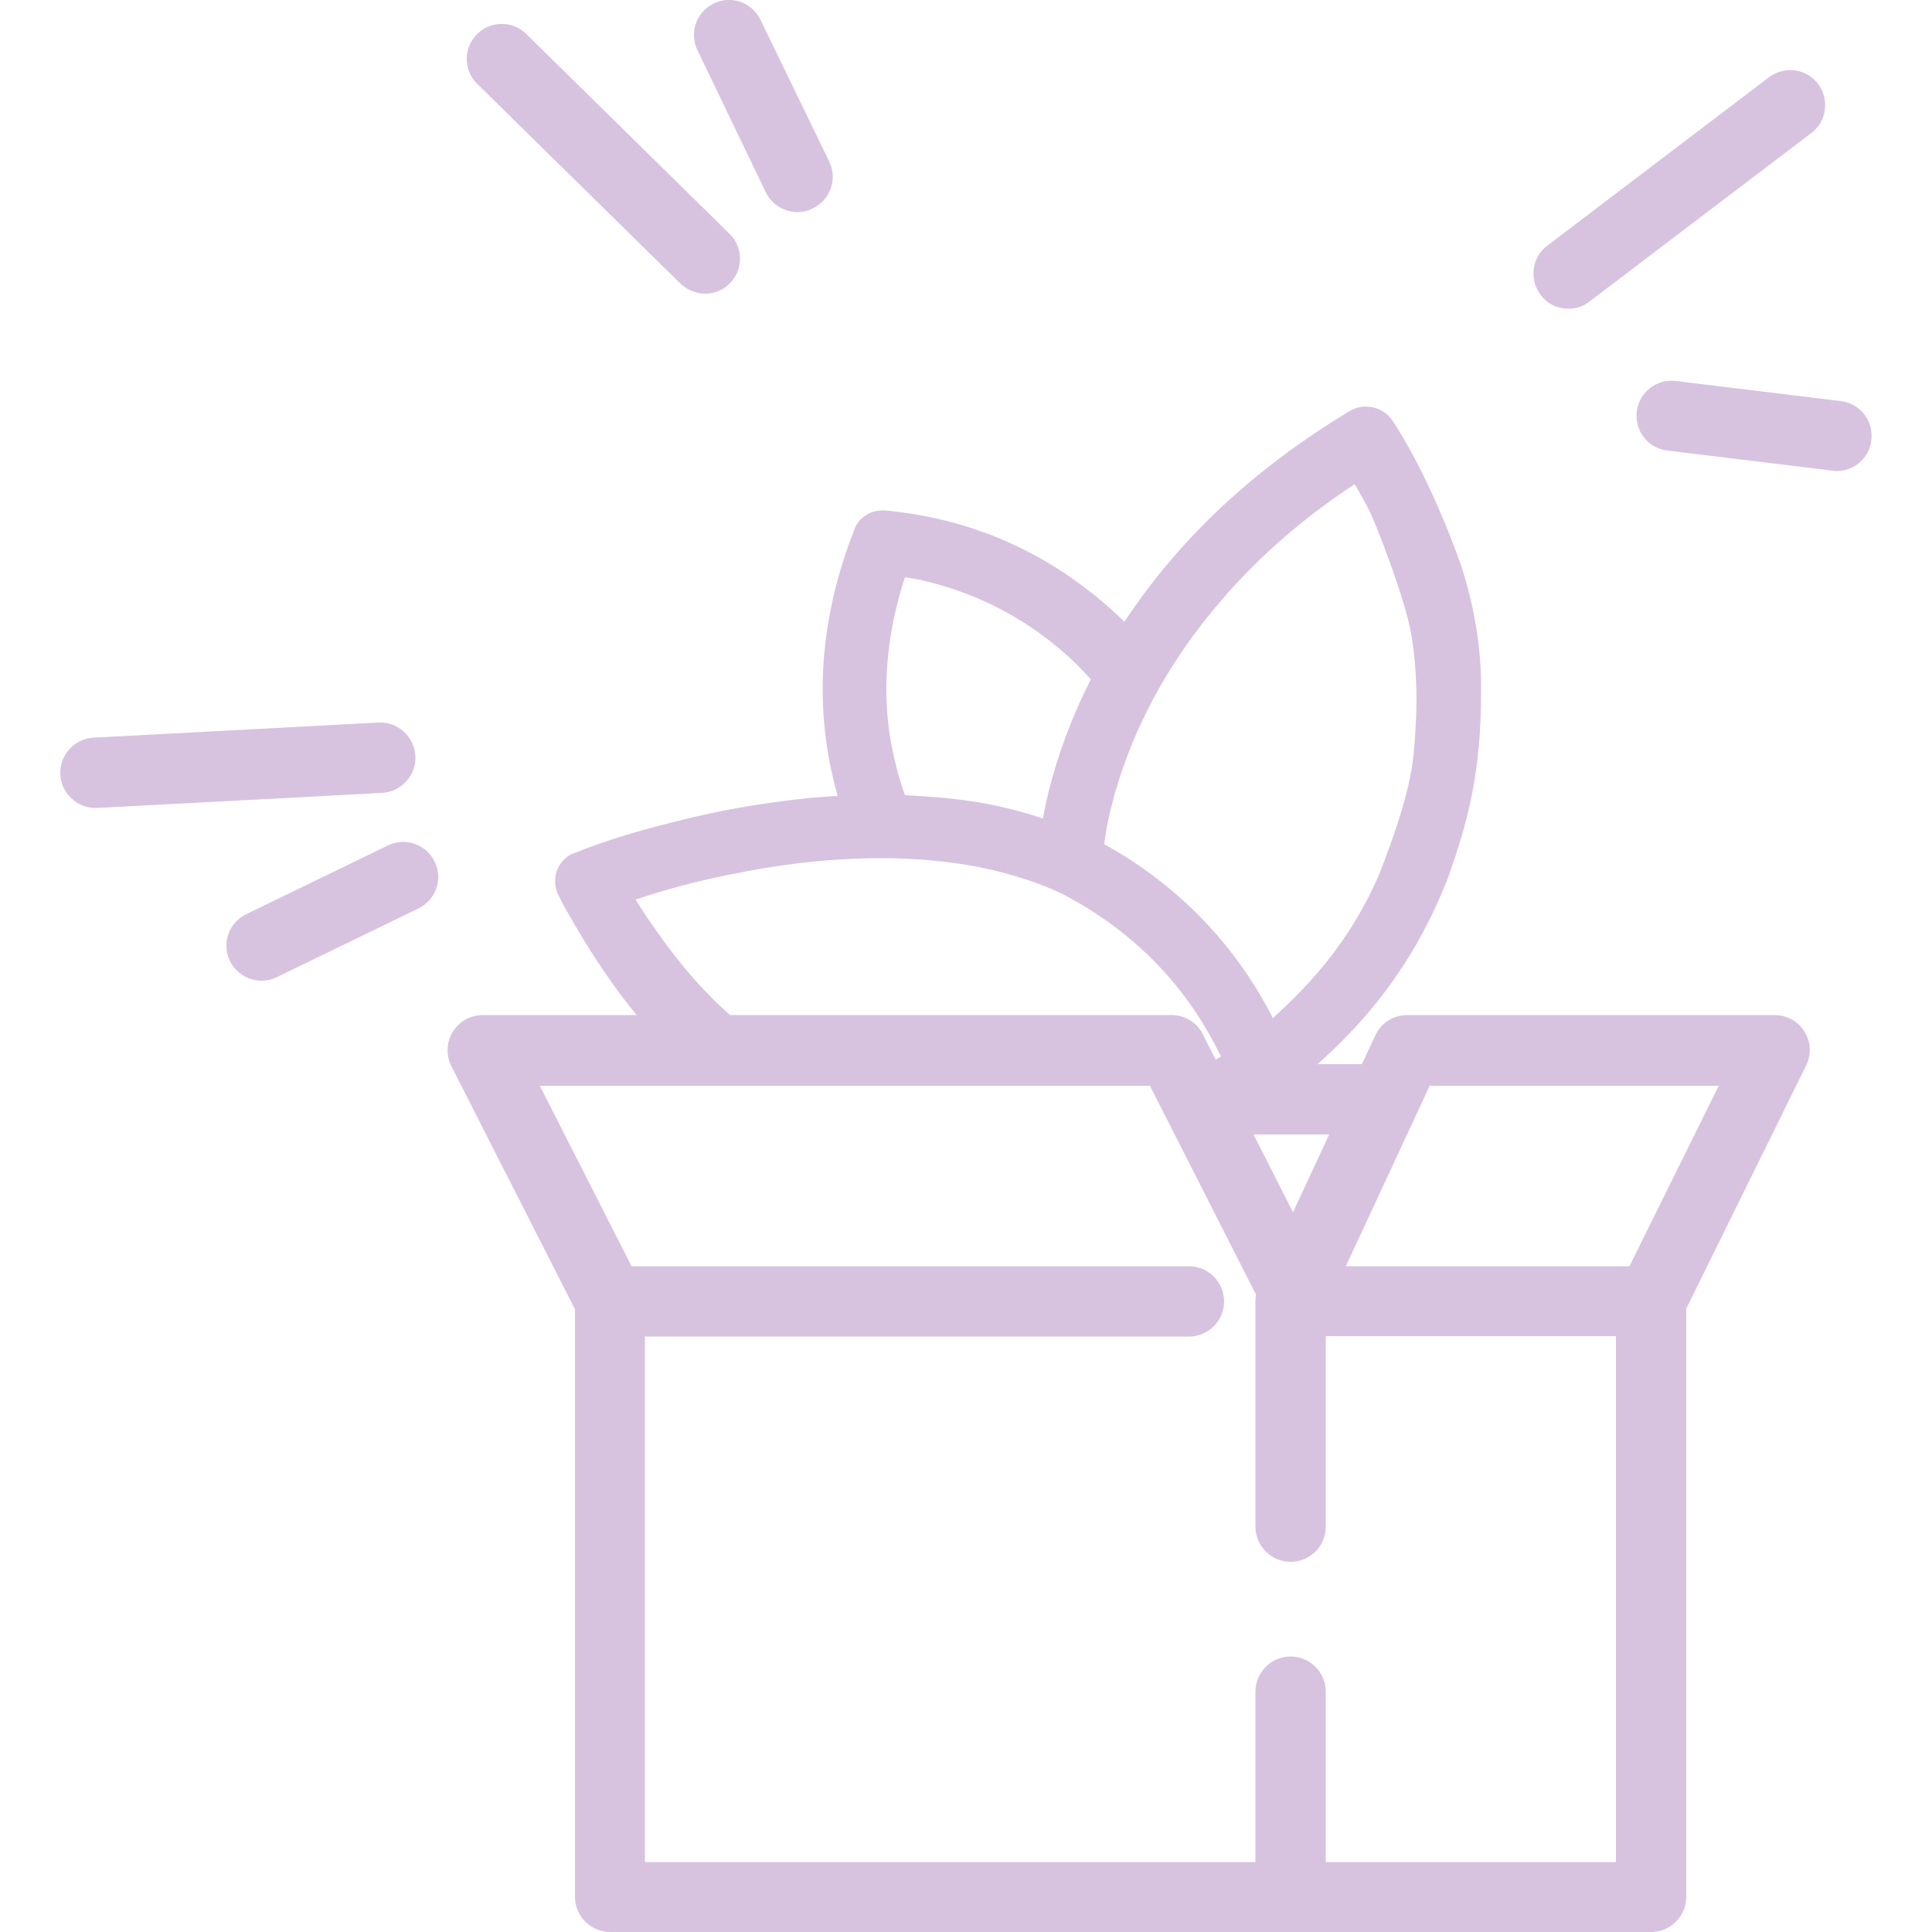
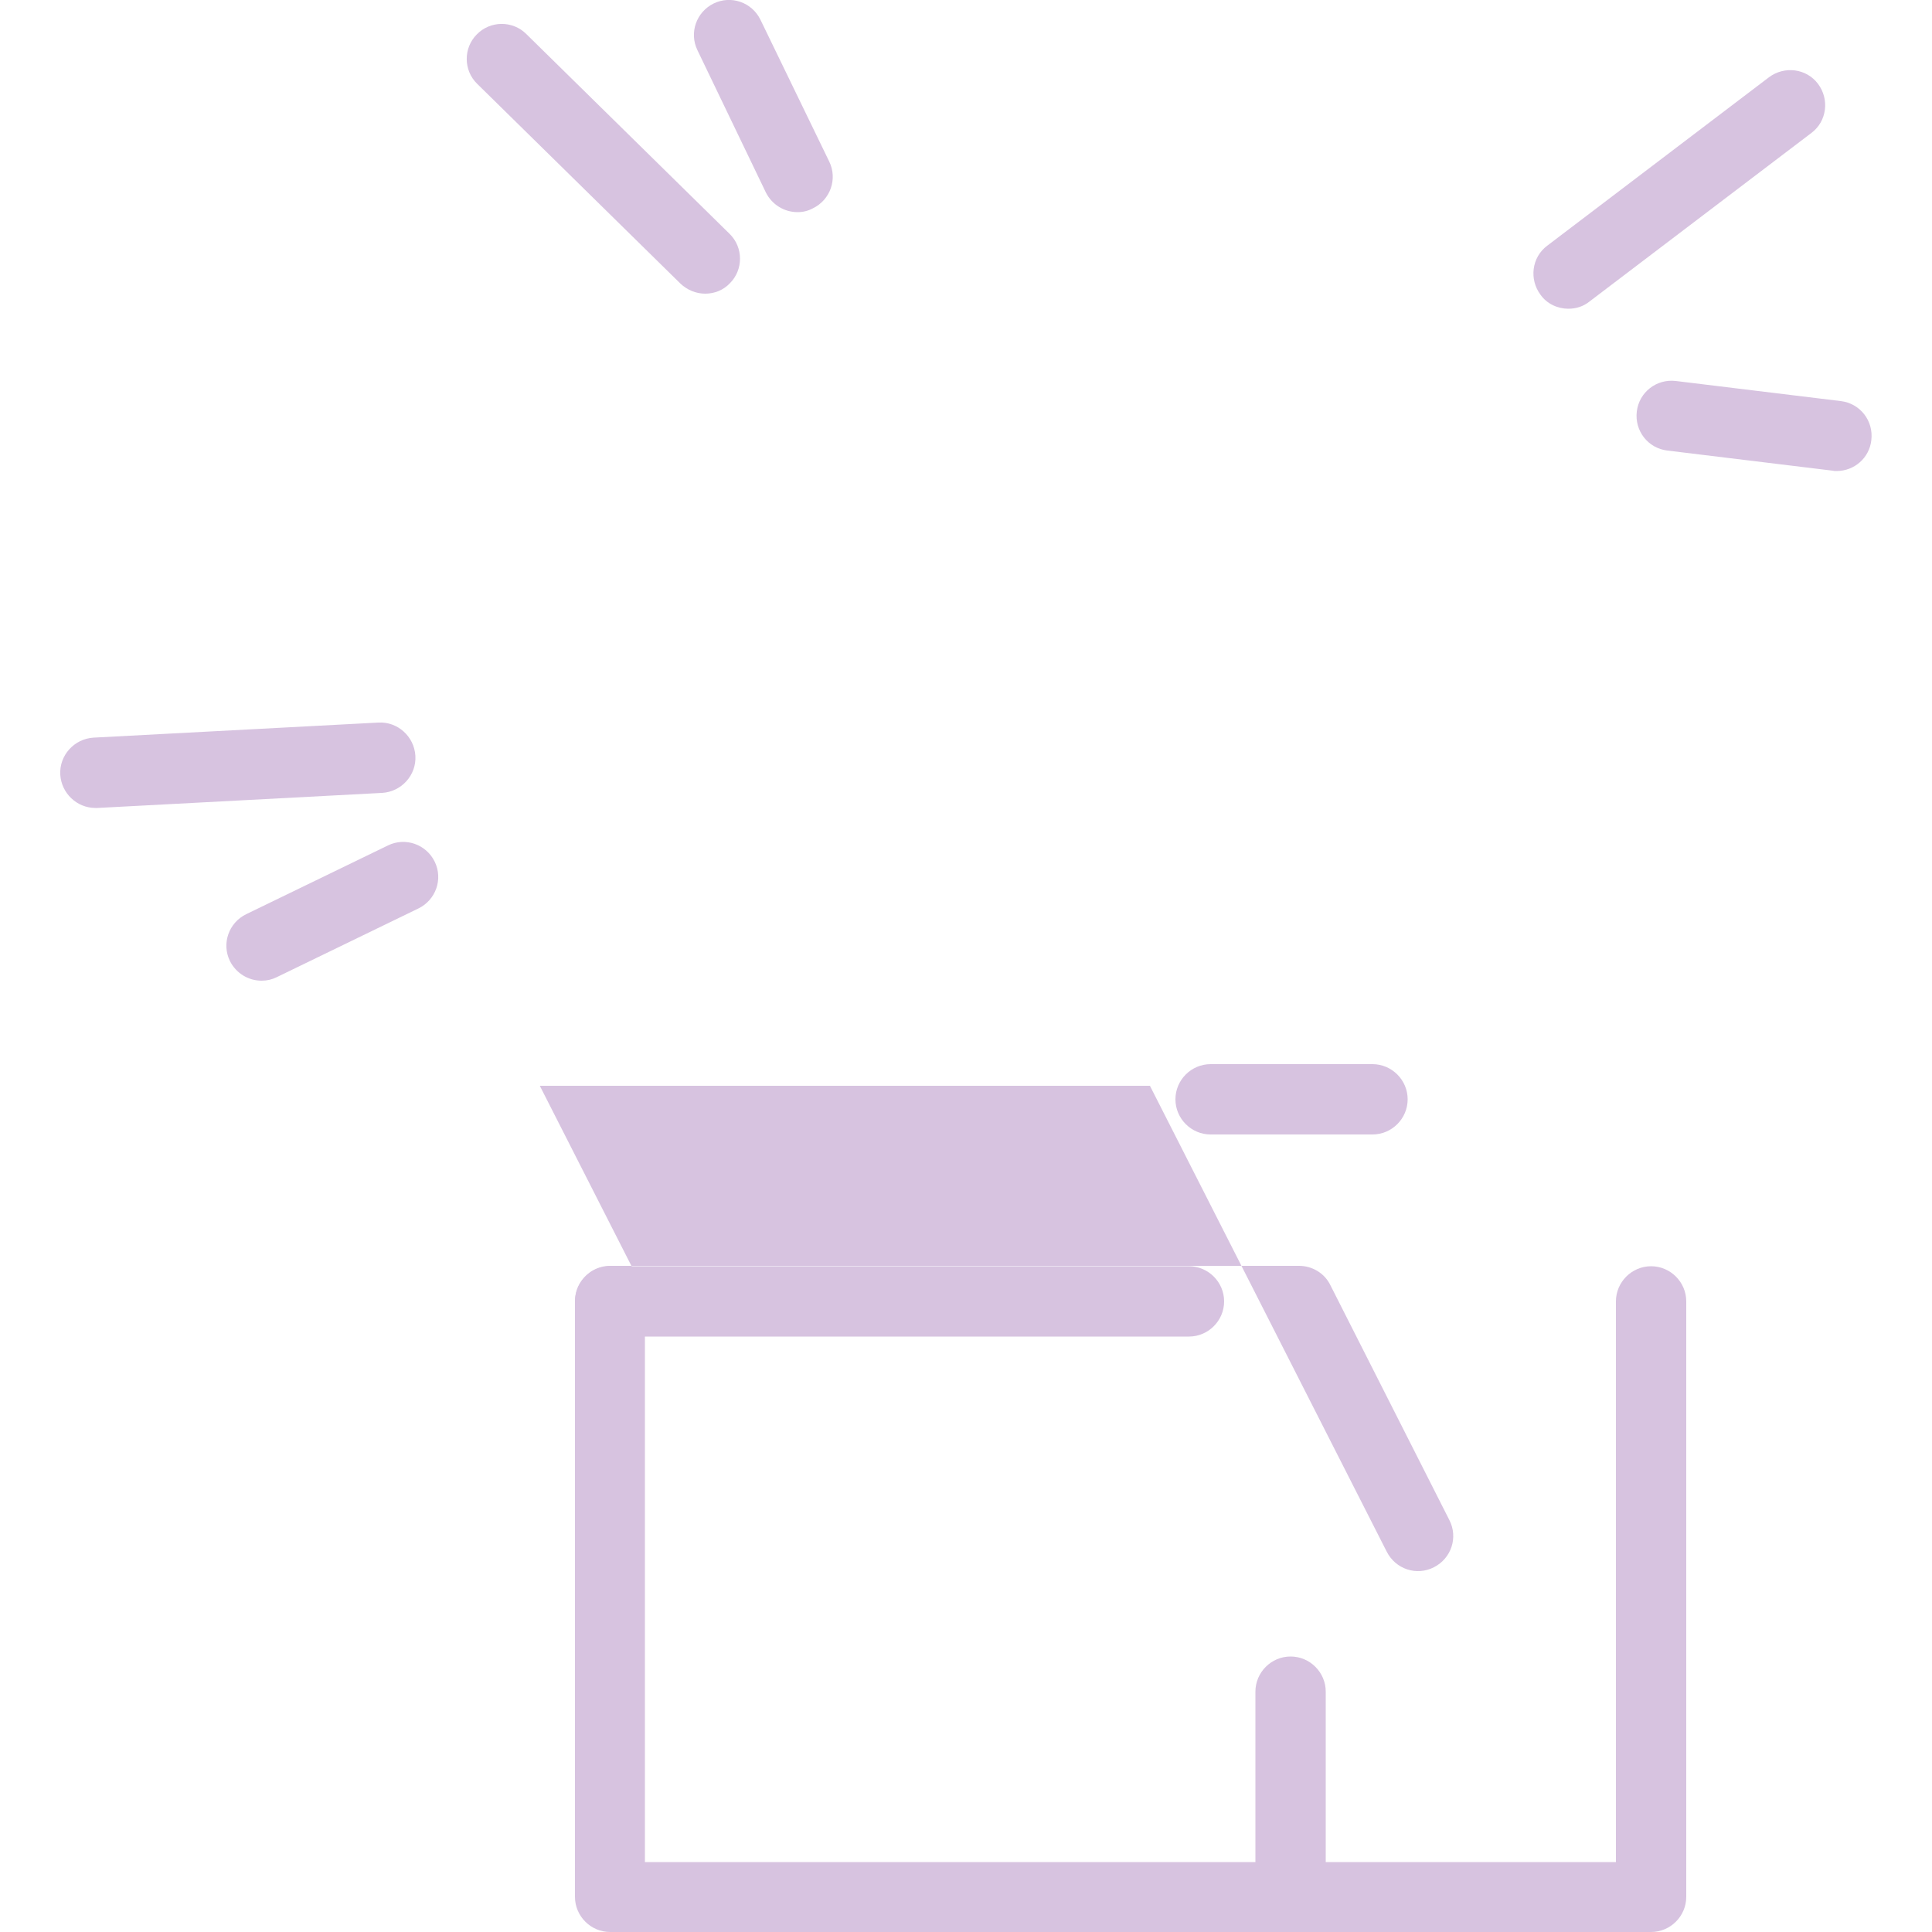
<svg xmlns="http://www.w3.org/2000/svg" version="1.1" id="Ebene_1" x="0px" y="0px" viewBox="0 0 500 500" style="enable-background:new 0 0 500 500;" xml:space="preserve">
  <g>
    <g>
      <path style="fill:#D7C3E0;" d="M334,500c-5,0-9.1-4.1-9.1-9.1v-53.1c0-5,4.1-9.1,9.1-9.1s9.1,4.1,9.1,9.1v53.1    C343.1,495.9,339,500,334,500z" />
    </g>
    <g>
      <path style="fill:#D7C3E0;" d="M427.3,500H157.9c-5,0-9.1-4.1-9.1-9.1V336.8c0-5,4.1-9.1,9.1-9.1h149.8c5,0,9.1,4.1,9.1,9.1    c0,5-4.1,9.1-9.1,9.1H166.9v136h251.3V336.8c0-5,4.1-9.1,9.1-9.1c5,0,9.1,4.1,9.1,9.1v154.1C436.4,495.9,432.3,500,427.3,500z" />
    </g>
    <g>
-       <path style="fill:#D7C3E0;" d="M334,404.2c-5,0-9.1-4.1-9.1-9.1v-58.4c0,0,0,0,0,0c0,0,0,0,0,0c0-1.4,0.3-2.8,0.9-4l30.1-64.7    c1.5-3.2,4.7-5.3,8.2-5.3h95.2c3.1,0,6.1,1.6,7.7,4.3c1.7,2.7,1.8,6,0.4,8.8l-32,64.9c-1.5,3.1-4.7,5.1-8.1,5.1h-84.2v49.3    C343.1,400.2,339,404.2,334,404.2z M348.3,327.7h73.4l23.1-46.7H370L348.3,327.7z" />
-     </g>
+       </g>
    <g>
-       <path style="fill:#D7C3E0;" d="M157.9,345.8c-3.3,0-6.5-1.8-8.1-5l-33-64.9c-1.4-2.8-1.3-6.2,0.4-8.9c1.7-2.7,4.6-4.3,7.7-4.3    h178.3c3.4,0,6.6,1.9,8.1,5l30.8,60.8c2.3,4.5,0.5,9.9-4,12.2c-4.5,2.3-9.9,0.5-12.2-4L297.6,281H139.7l26.3,51.7    c2.3,4.5,0.5,9.9-4,12.2C160.7,345.5,159.2,345.8,157.9,345.8z" />
+       <path style="fill:#D7C3E0;" d="M157.9,345.8c-3.3,0-6.5-1.8-8.1-5c-1.4-2.8-1.3-6.2,0.4-8.9c1.7-2.7,4.6-4.3,7.7-4.3    h178.3c3.4,0,6.6,1.9,8.1,5l30.8,60.8c2.3,4.5,0.5,9.9-4,12.2c-4.5,2.3-9.9,0.5-12.2-4L297.6,281H139.7l26.3,51.7    c2.3,4.5,0.5,9.9-4,12.2C160.7,345.5,159.2,345.8,157.9,345.8z" />
    </g>
    <g>
      <g>
-         <path style="fill:#D7C3E0;" d="M316,292.3l-2-3.9c-0.6,0.3-1.2,0.6-1.9,0.9l-5.3-10.9c2.9-1.4,5.9-3,9.2-5     c-0.6-1.1-1.1-2.1-1.5-2.9c-8.5-16.3-21.2-29.1-37.6-38.1c-3.3-1.8-7-3.4-11.7-4.9c-10.7-3.5-22.2-5.2-35.3-5.4     c-10.2-0.1-20.8,0.7-31.6,2.5c-12.7,2.1-23.8,4.8-33.8,8.2c0.9,1.5,1.9,3,2.8,4.4c8,11.7,15.3,20.7,26.3,29.4l-7.5,9.5     c-3.1-2.5-6-4.9-8.6-7.4l-3.7,3.8c-10-9.7-18.8-21.8-28-38.3c-0.3-0.6-0.6-1.2-0.9-1.8l-0.6-1.2c-1.6-3.8-0.1-8.2,3.5-10.1     l0.5-0.2c9.2-3.7,17.8-6.1,25-7.9c9.6-2.5,19.2-4.4,28.7-5.6c5.2-0.7,10.1-1.2,14.8-1.4c-6.4-22.4-4.9-45.6,4.4-69.2l0.1-0.3     c1.3-2.8,4.2-4.5,7.4-4.4l0.3,0c23.8,2.2,44.6,11.9,62,28.8c14.3-21.6,33.4-39.5,58.4-54.6l0.4-0.2c3.7-1.9,8.4-0.6,10.6,2.8     c1.1,1.6,9.8,14.8,18,38.2l0,0.1c3.3,10.4,5,21.2,4.9,31.1c0.1,20.9-3.2,34.1-8.9,49.8l-0.1,0.2c-6.1,15.2-14.4,28.1-25.4,39.5     c-4.8,5-10.1,9.7-15.4,13.7c-0.7,0.5-2,1.4-4.9,3.4l-0.4,0.2C324.7,287.5,320.5,290,316,292.3z M285.8,218.5     c2.5,1.4,4.9,2.8,7.3,4.4c14.9,9.8,26.8,22.8,35.3,38.6c0.3,0.6,0.7,1.3,1,2c2.5-2.3,5.2-4.8,8.1-7.9c8.5-9,14.7-18.4,19.5-29.5     c3.6-9.2,7.8-21,8.8-30.5c1.2-12.4,1-22.1-0.6-31.6c-1.5-8.9-9.2-28.7-10.8-31.8c-0.8-1.6-2.4-4.5-3.8-6.9     c-13.4,8.8-24.6,18.6-34.2,29.7c-14.5,16.7-24.3,35.2-29.1,55c-0.6,2.6-1.1,5.3-1.5,8.2C285.9,218.2,285.8,218.4,285.8,218.5z      M282.4,216.7C282.4,216.7,282.4,216.7,282.4,216.7C282.4,216.7,282.4,216.7,282.4,216.7z M234.2,205.8c3.6,0.2,7.4,0.4,11.1,0.8     c8.3,0.8,16.6,2.5,24.5,5.2c0,0,0.1,0,0.1,0c0.4-2,0.8-4.1,1.3-6.2c2.4-9.9,6.1-19.9,11.1-29.8c0,0-0.1-0.1-0.1-0.1     c-1.4-1.5-2.7-2.9-4-4.2c-10.3-9.8-22.3-16.6-35.6-20.3c-2.7-0.8-5.5-1.4-8.4-1.8c-3,9.1-4.6,18.3-4.8,27.4     c-0.1,4.4,0.2,8.8,0.8,13C231.1,195.5,232.4,200.8,234.2,205.8z M235.2,208.3C235.2,208.3,235.2,208.3,235.2,208.3     C235.2,208.3,235.2,208.3,235.2,208.3z M284.8,178.3C284.8,178.3,284.8,178.4,284.8,178.3C284.8,178.3,284.8,178.3,284.8,178.3z      M284,172.9C284,172.9,284,172.9,284,172.9C284,172.9,284,172.9,284,172.9z" />
-       </g>
+         </g>
    </g>
    <g>
      <path style="fill:#D7C3E0;" d="M355.2,293.6h-41.9c-5,0-9.1-4.1-9.1-9.1s4.1-9.1,9.1-9.1h41.9c5,0,9.1,4.1,9.1,9.1    S360.2,293.6,355.2,293.6z" />
    </g>
    <g>
      <path style="fill:#D7C3E0;" d="M405.9,79.9c-2.7,0-5.5-1.2-7.2-3.6c-3-4-2.3-9.7,1.7-12.7L457.8,20c4-3,9.7-2.3,12.7,1.7    c3,4,2.3,9.7-1.7,12.7L411.4,78C409.8,79.3,407.9,79.9,405.9,79.9z" />
    </g>
    <g>
      <path style="fill:#D7C3E0;" d="M475.3,121.9c-0.4,0-0.7,0-1.1-0.1l-42.7-5.2c-5-0.6-8.5-5.1-7.9-10.1c0.6-5,5.1-8.5,10.1-7.9    l42.7,5.2c5,0.6,8.5,5.1,7.9,10.1C483.8,118.5,479.9,121.9,475.3,121.9z" />
    </g>
    <g>
      <path style="fill:#D7C3E0;" d="M24.7,209.1c-4.8,0-8.8-3.8-9.1-8.6c-0.3-5,3.6-9.3,8.6-9.6l73.7-3.9c5-0.3,9.3,3.6,9.6,8.6    c0.3,5-3.6,9.3-8.6,9.6l-73.7,3.9C25,209.1,24.8,209.1,24.7,209.1z" />
    </g>
    <g>
      <path style="fill:#D7C3E0;" d="M67.7,253.8c-3.4,0-6.6-1.9-8.2-5.1c-2.2-4.5-0.3-9.9,4.2-12.1l36.7-17.8c4.5-2.2,9.9-0.3,12.1,4.2    c2.2,4.5,0.3,9.9-4.2,12.1l-36.7,17.8C70.4,253.5,69.1,253.8,67.7,253.8z" />
    </g>
    <g>
      <path style="fill:#D7C3E0;" d="M182.5,76c-2.3,0-4.6-0.9-6.4-2.6l-52.6-51.7c-3.6-3.5-3.6-9.3-0.1-12.8c3.5-3.6,9.3-3.6,12.8-0.1    l52.6,51.7c3.6,3.5,3.6,9.3,0.1,12.8C187.2,75.1,184.9,76,182.5,76z" />
    </g>
    <g>
      <path style="fill:#D7C3E0;" d="M206.4,54.9c-3.4,0-6.6-1.9-8.2-5.1L180.5,13c-2.2-4.5-0.3-9.9,4.2-12.1c4.5-2.2,9.9-0.3,12.1,4.2    l17.8,36.7c2.2,4.5,0.3,9.9-4.2,12.1C209.1,54.6,207.8,54.9,206.4,54.9z" />
    </g>
  </g>
</svg>